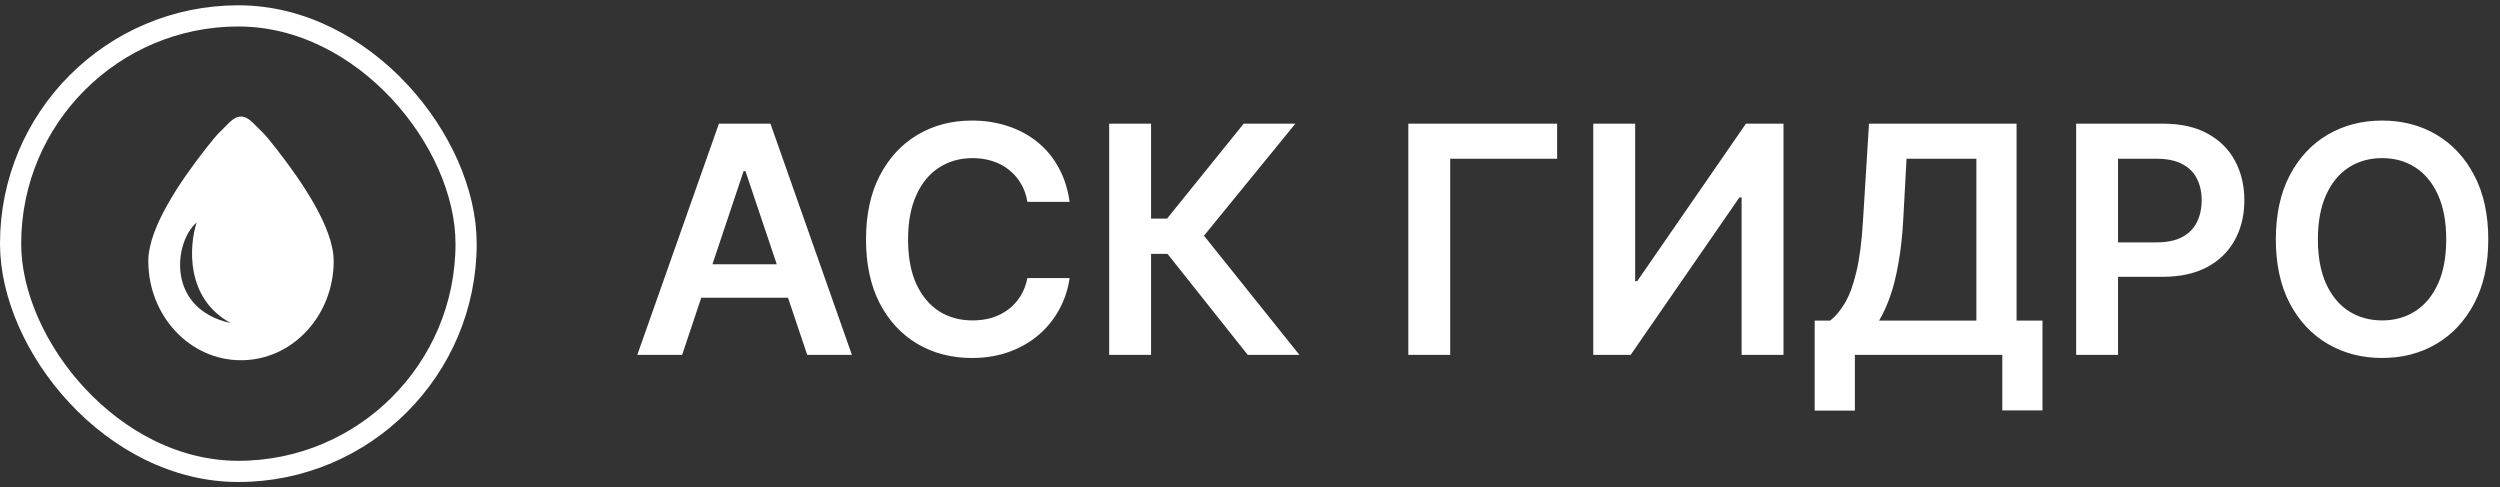
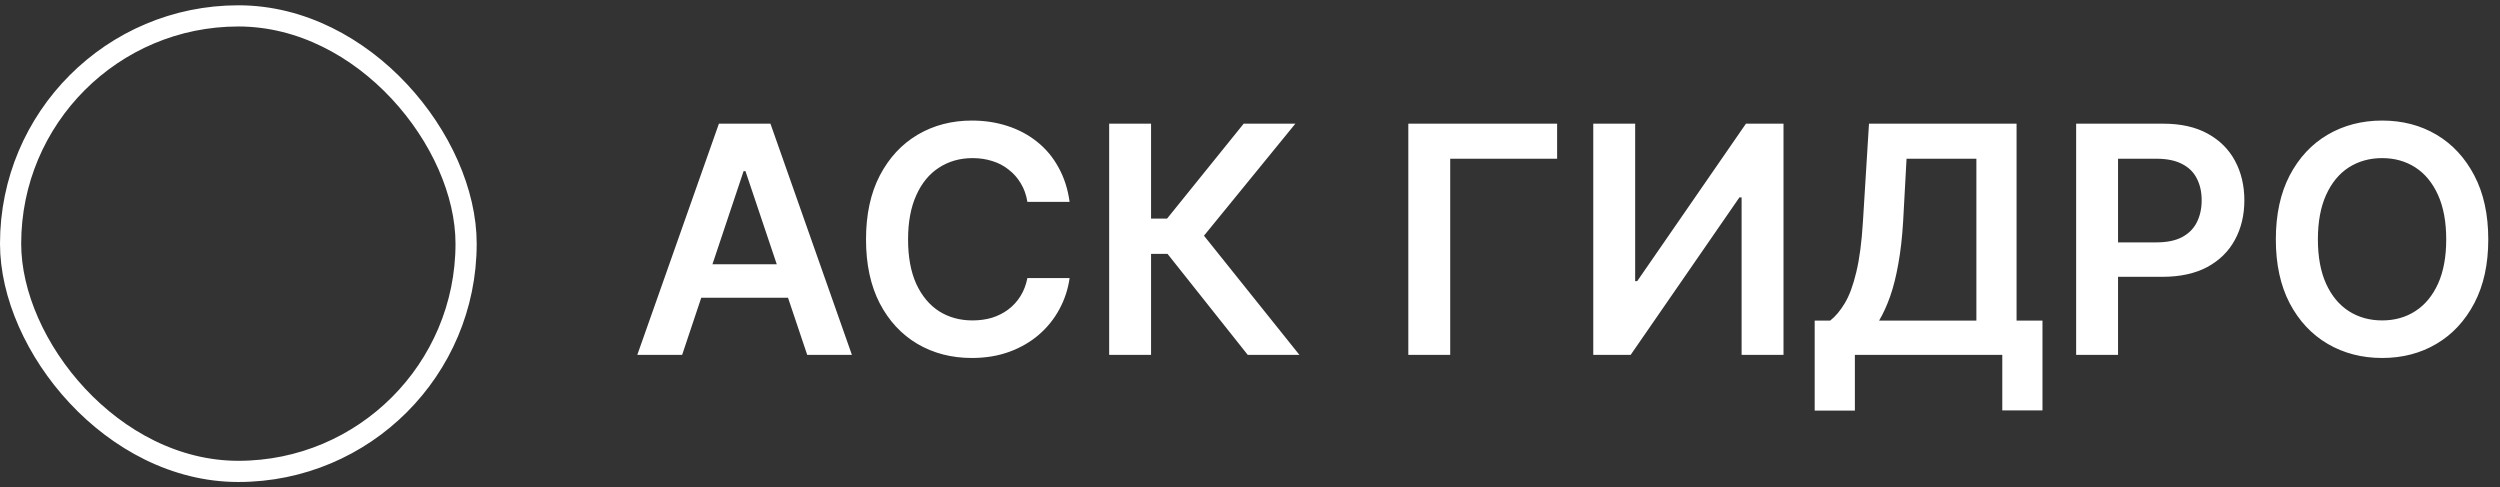
<svg xmlns="http://www.w3.org/2000/svg" width="236" height="46" viewBox="0 0 236 46" fill="none">
  <rect x="0" y="0" width="236" height="46" fill="#333333" stroke="none" />
-   <path fill-rule="evenodd" clip-rule="evenodd" d="M21.3 11.916C21.72 11.482 22.186 11 22.75 11C23.314 11 23.78 11.482 24.2 11.916C24.323 12.043 24.442 12.166 24.558 12.271C25.028 12.698 25.513 13.317 26.082 14.043L26.121 14.092C27.287 15.579 28.617 17.419 29.659 19.261C30.685 21.074 31.5 23.006 31.5 24.647C31.5 29.763 27.633 34.006 22.75 34.006C17.867 34.006 14 29.763 14 24.647C14 23.006 14.815 21.074 15.841 19.261C16.883 17.419 18.213 15.579 19.379 14.092L19.418 14.043L19.418 14.043C19.987 13.317 20.472 12.698 20.942 12.271C21.058 12.166 21.177 12.043 21.3 11.916ZM18.564 21C16.419 22.839 15.653 29.152 21.782 30.5C17.492 28.171 17.849 23.196 18.564 21Z" fill="white" />
  <rect x="1" y="1.5" width="43" height="43" rx="21.5" stroke="white" stroke-width="2" />
  <path d="M64.394 33.5H60.161L67.866 11.674H72.73L80.42 33.5H76.201L70.371 16.156H70.195L64.394 33.5ZM64.541 24.945H76.04V28.109H64.541V24.945ZM91.742 33.793C89.828 33.793 88.114 33.349 86.6 32.46C85.097 31.571 83.91 30.292 83.041 28.622C82.181 26.952 81.752 24.945 81.752 22.602C81.752 20.248 82.186 18.236 83.055 16.566C83.934 14.887 85.126 13.602 86.63 12.714C88.143 11.825 89.847 11.381 91.742 11.381C92.943 11.381 94.066 11.552 95.111 11.894C96.166 12.235 97.103 12.738 97.924 13.402C98.744 14.057 99.413 14.862 99.93 15.819C100.458 16.767 100.804 17.846 100.971 19.057H96.986C96.879 18.393 96.669 17.807 96.356 17.299C96.053 16.791 95.673 16.361 95.214 16.01C94.764 15.648 94.252 15.38 93.676 15.204C93.099 15.019 92.479 14.926 91.815 14.926C90.624 14.926 89.569 15.224 88.651 15.819C87.733 16.405 87.015 17.274 86.498 18.427C85.98 19.569 85.722 20.961 85.722 22.602C85.722 24.262 85.98 25.663 86.498 26.806C87.025 27.939 87.743 28.798 88.651 29.384C89.569 29.96 90.619 30.248 91.801 30.248C92.455 30.248 93.065 30.165 93.632 29.999C94.198 29.823 94.711 29.564 95.17 29.223C95.638 28.871 96.024 28.451 96.327 27.963C96.639 27.465 96.859 26.894 96.986 26.249H100.971C100.824 27.294 100.502 28.275 100.004 29.193C99.515 30.102 98.871 30.902 98.07 31.596C97.279 32.279 96.351 32.816 95.287 33.207C94.222 33.598 93.041 33.793 91.742 33.793ZM117.786 33.5L110.213 23.964H108.66V33.5H104.705V11.674H108.66V20.639H110.169L117.405 11.674H122.283L113.655 22.25L122.664 33.5H117.786ZM146.992 11.674V14.984H136.9V33.5H132.945V11.674H146.992ZM150.404 11.674H154.359V26.542H154.55L164.818 11.674H168.363V33.5H164.408V18.632H164.203L153.935 33.5H150.404V11.674ZM171.306 38.759V30.263H172.771C173.269 29.872 173.728 29.325 174.148 28.622C174.578 27.909 174.939 26.933 175.232 25.692C175.535 24.452 175.745 22.855 175.862 20.902L176.433 11.674H190.364V30.263H192.81V38.744H189.016V33.5H175.1V38.759H171.306ZM177.386 30.263H186.57V14.984H179.978L179.656 20.902C179.568 22.387 179.417 23.72 179.202 24.901C178.997 26.073 178.738 27.104 178.426 27.992C178.113 28.871 177.766 29.628 177.386 30.263ZM195.988 33.5V11.674H204.176C205.856 11.674 207.262 11.986 208.395 12.611C209.538 13.236 210.402 14.096 210.988 15.19C211.574 16.283 211.867 17.523 211.867 18.91C211.867 20.307 211.569 21.552 210.973 22.645C210.387 23.73 209.518 24.584 208.366 25.209C207.213 25.824 205.797 26.132 204.118 26.132H198.698V22.88H203.576C204.562 22.88 205.368 22.714 205.993 22.382C206.628 22.04 207.091 21.571 207.384 20.976C207.687 20.37 207.838 19.682 207.838 18.91C207.838 18.129 207.687 17.445 207.384 16.859C207.091 16.264 206.628 15.805 205.993 15.482C205.368 15.15 204.557 14.984 203.561 14.984H199.943V33.5H195.988ZM224.873 33.793C222.969 33.793 221.255 33.349 219.732 32.46C218.218 31.571 217.022 30.292 216.143 28.622C215.274 26.952 214.839 24.945 214.839 22.602C214.839 20.248 215.274 18.236 216.143 16.566C217.022 14.887 218.218 13.602 219.732 12.714C221.255 11.825 222.969 11.381 224.873 11.381C226.788 11.381 228.496 11.825 230 12.714C231.504 13.602 232.696 14.887 233.575 16.566C234.454 18.236 234.893 20.248 234.893 22.602C234.893 24.945 234.454 26.952 233.575 28.622C232.696 30.292 231.504 31.571 230 32.46C228.496 33.349 226.788 33.793 224.873 33.793ZM224.873 30.248C226.055 30.248 227.1 29.955 228.008 29.369C228.916 28.783 229.629 27.924 230.147 26.791C230.664 25.648 230.923 24.252 230.923 22.602C230.923 20.941 230.664 19.54 230.147 18.398C229.629 17.255 228.916 16.391 228.008 15.805C227.1 15.219 226.055 14.926 224.873 14.926C223.692 14.926 222.642 15.219 221.724 15.805C220.816 16.391 220.103 17.255 219.585 18.398C219.068 19.54 218.809 20.941 218.809 22.602C218.809 24.252 219.068 25.648 219.585 26.791C220.103 27.924 220.816 28.783 221.724 29.369C222.642 29.955 223.692 30.248 224.873 30.248Z" fill="white" />
</svg>